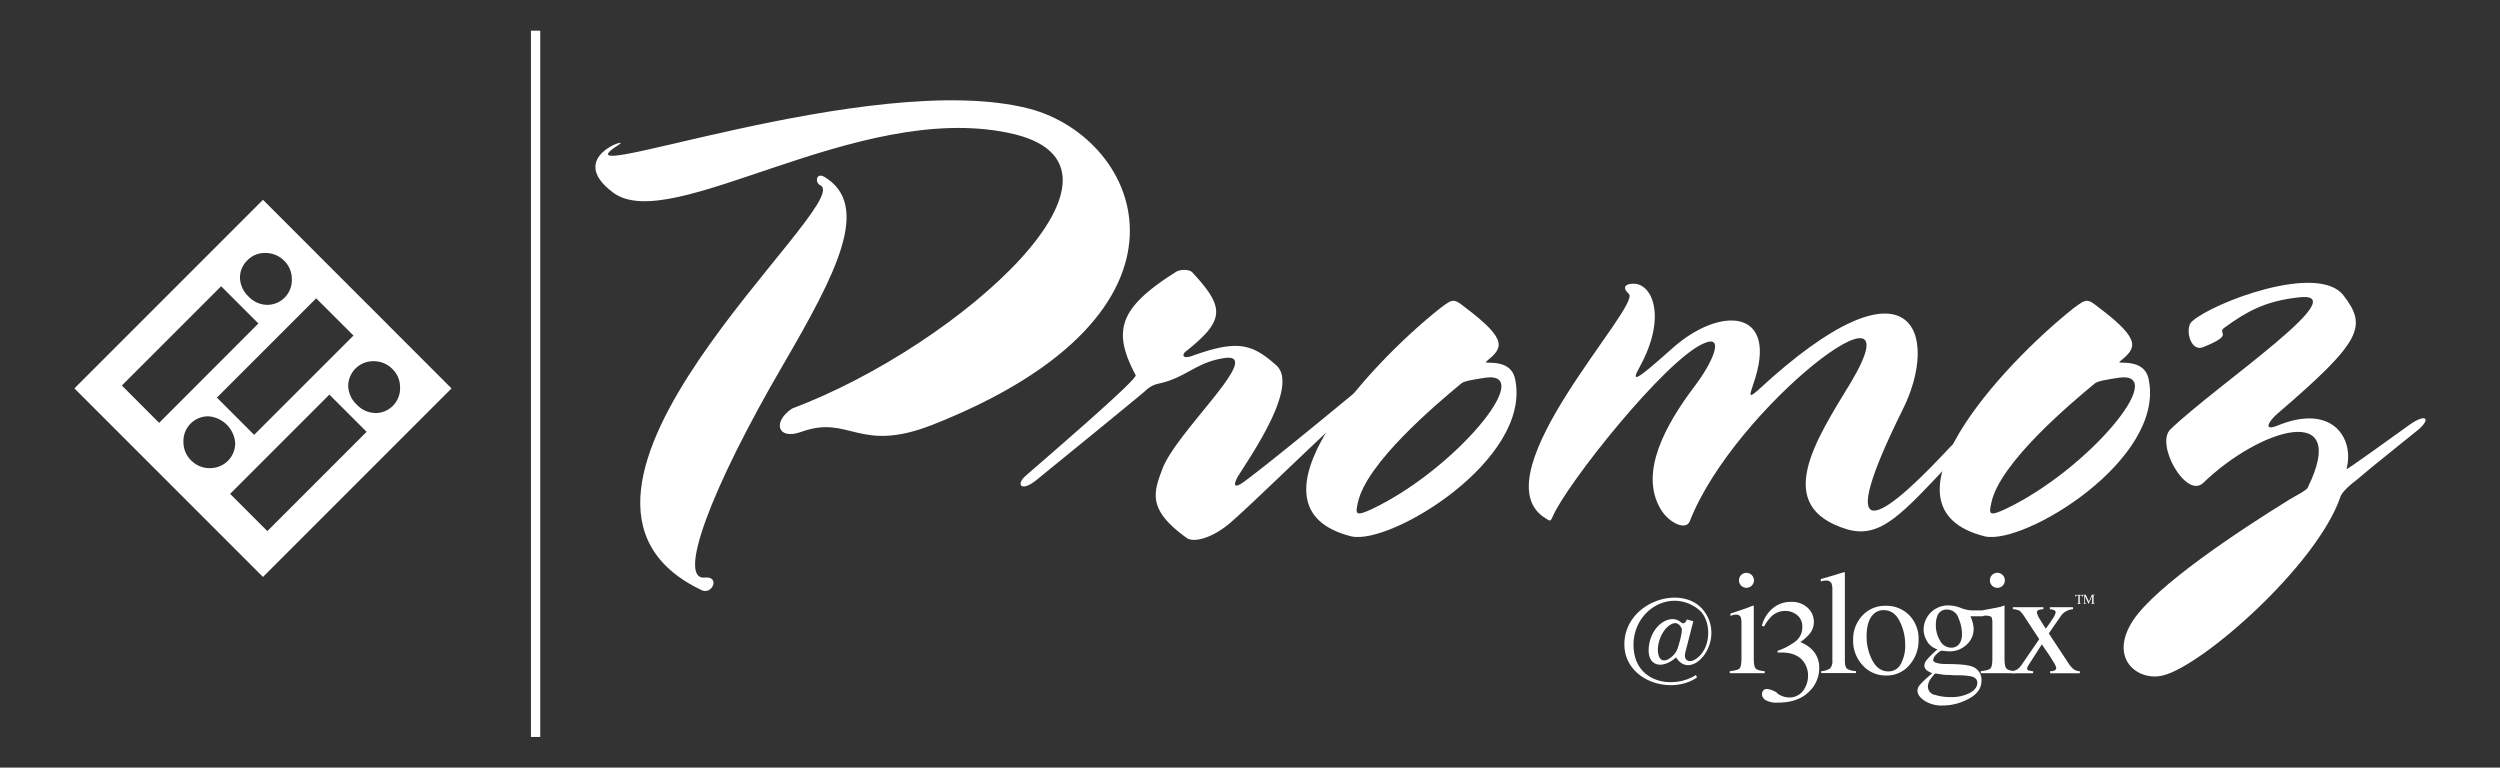
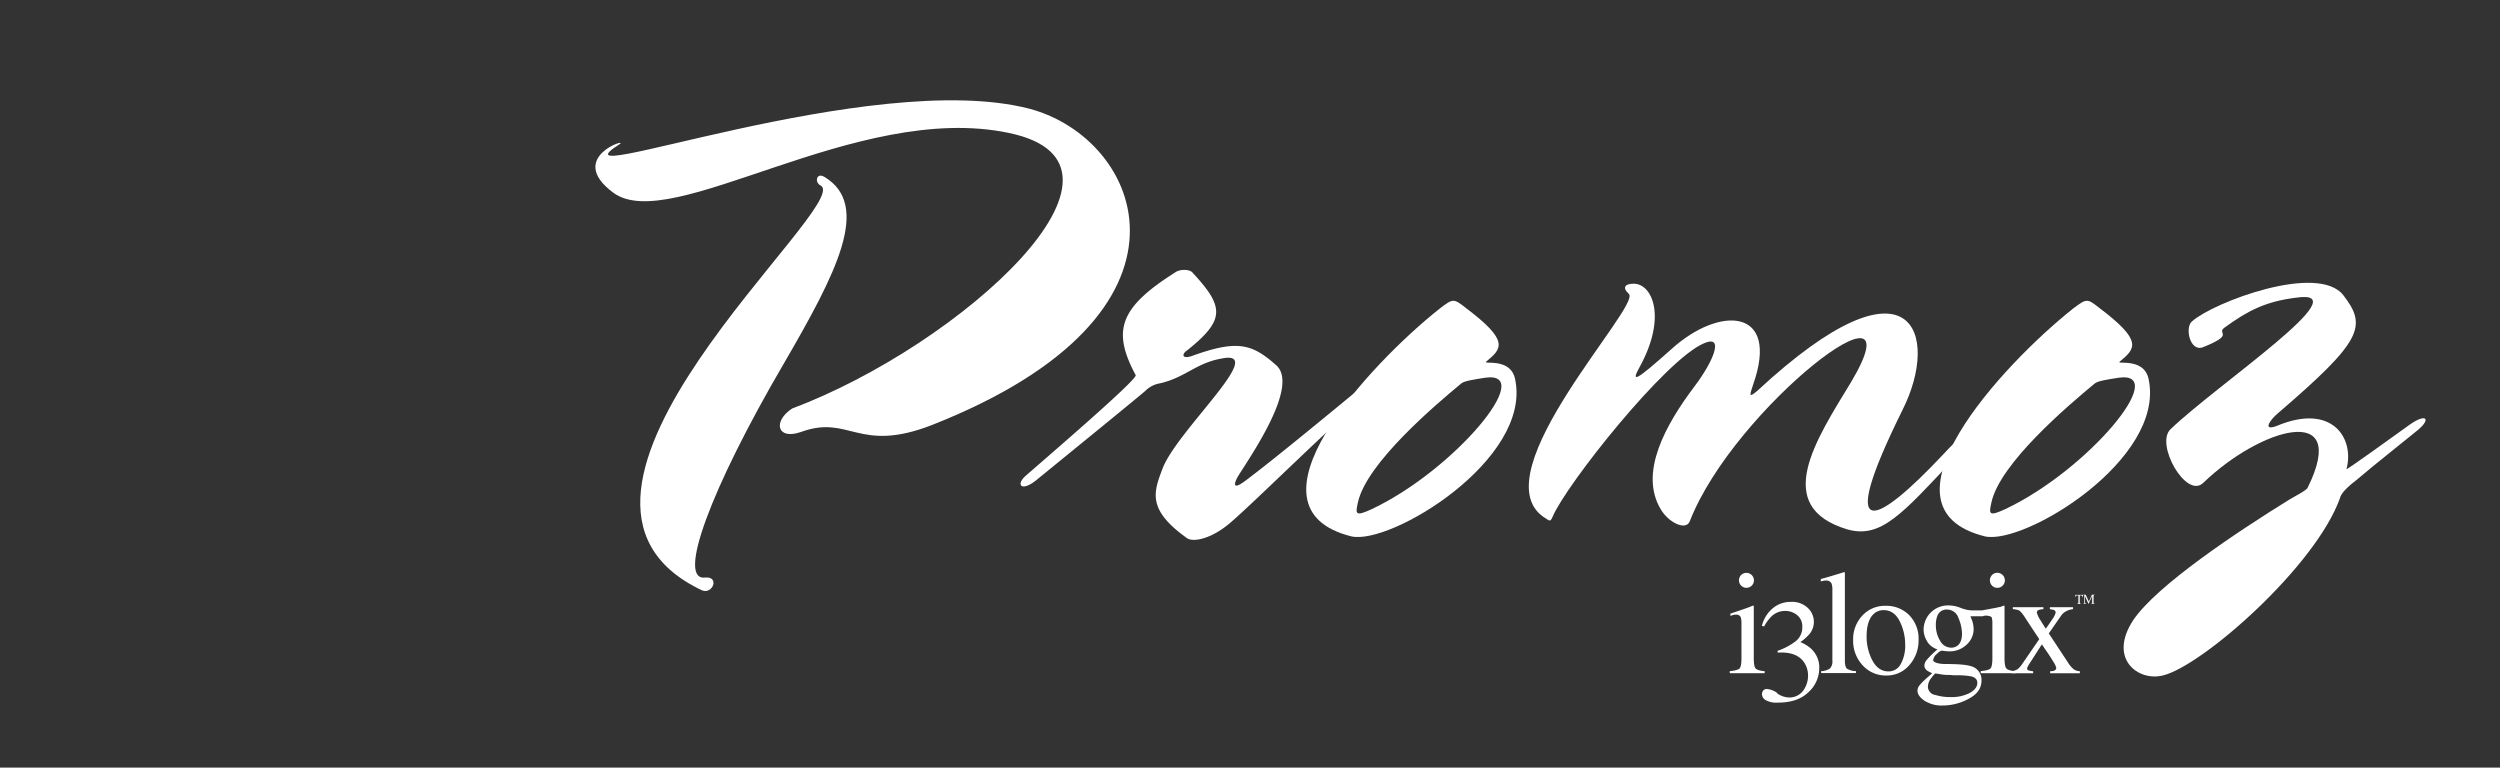
<svg xmlns="http://www.w3.org/2000/svg" id="Layer_1" data-name="Layer 1" viewBox="0 0 876.98 269.28">
  <rect x="0" y="0" width="876.98" height="269.28" fill="#333333" stroke="none" />
  <defs>
    <style>.cls-1,.cls-2{fill:#fff;}.cls-2{fill-rule:evenodd;}</style>
  </defs>
-   <rect class="cls-1" x="186.25" y="10.76" width="3.26" height="247.76" />
-   <path class="cls-1" d="M92.25,70.09,26.1,136.24l66.15,66.15,66.14-66.14ZM124,117.71,89.15,152.54,76.09,139.47l34.82-34.82ZM86.87,91.23a8.33,8.33,0,0,1,6.32-2.48,9.09,9.09,0,0,1,6.5,2.73,8.91,8.91,0,0,1,2.68,6.46,8.65,8.65,0,0,1-8.76,9A9.12,9.12,0,0,1,87.18,104a9.32,9.32,0,0,1-3-6.46A8.37,8.37,0,0,1,86.87,91.23Zm-44.12,44,34.83-34.82,13.06,13.06L55.82,148.34Zm30.79,29a9.11,9.11,0,0,1-6.5-2.73,8.94,8.94,0,0,1-2.69-6.46,8.66,8.66,0,0,1,8.77-9,10.16,10.16,0,0,1,9.39,9.4,8.76,8.76,0,0,1-9,8.77ZM93.78,186.3,80.72,173.24l34.82-34.82,13.06,13.06Zm37.79-41.42a9.15,9.15,0,0,1-6.42-2.94,9.32,9.32,0,0,1-3-6.46,8.76,8.76,0,0,1,9-8.77,9.11,9.11,0,0,1,6.5,2.73,8.9,8.9,0,0,1,2.69,6.46,8.66,8.66,0,0,1-8.77,9Z" />
  <path class="cls-1" d="M281,151.52c-8.46,3-10-3.74-3.11-8.22,59-22.15,129.37-85.72,75.93-96.68C300.36,35.41,235.34,82.75,215.07,67.55c-16.7-12.46,6-19.43,2.23-16.94C190.36,67.8,305.48,23.7,361.15,38.15c39.41,10.46,65.69,71.51-34.07,110.88C301,159.25,298.13,145.29,281,151.52Zm8.24-89.45c16.48,10,4.23,33.64-14.47,65.78-25.61,43.86-37.41,76-27.39,74.75,5.12-.5,2.67,6-1.11,4.49-70.15-33.14,53.44-135.3,41.64-142C285.66,64.06,286.33,60.33,289.22,62.07Z" />
  <path class="cls-1" d="M359.79,166.92c7.35-6.45,39.49-34,38.6-35.32-8.47-15.81-5.57-23.82,14.25-36.29,1.56-.9,4.9-.9,5.79.44,11.13,12,11.35,16.48-2,27.17-2,1.33-1.78,3.11,1.56,2,16-5.79,21.16-4.45,29.84,3.34,7.79,7.35-8.91,31.4-13.36,38.52-1.12,1.79-2.9,5.79,2.22,2,10.47-7.8,32.74-26.28,43.87-35.41,3.34-2.67,5.57-.44,2.45,2.23-16.25,14-42.53,40.08-50.77,47.21-6.68,6-13.36,7.57-15.81,6-14-10-11.8-16-8.68-24.27,4.9-13.36,37.63-42.31,20.71-38.75-8.91,1.56-12.7,6.68-21.6,8.69a9.36,9.36,0,0,0-5.12,2.67c-4.68,4-32.81,26.86-37.71,30.87C358.23,172.93,356.23,170,359.79,166.92Z" />
  <path class="cls-1" d="M514.17,108c15.37,11.58,12.7,14.25,7.35,18.7-2.22,1.56,8.46-1.78,10,6.46,5.79,28.06-43.64,58.12-57.45,55-40.3-10,6-60.12,31-79.94C509.72,104.66,509.94,104.66,514.17,108Zm-1.55,26.5c-9.13,7.57-33.4,28.05-36.3,41.86-.89,4-.89,4.9,4.9,2.23,29.17-13.81,57.89-48.55,39.86-46.1C516.85,133.16,513.73,133.61,512.62,134.5Z" />
  <path class="cls-1" d="M572.74,99.54c6.68-.45,12.25,11.35,2.45,29.17-3.34,6-1.12,4.67,11.13-6.24,16.93-15.36,38.08-14.47,28.73,12.25-1.12,3.56-2,5.34,1.56,2.23,54.33-50.33,64.13-19.6,50.76,6.9-23.38,47.21-10,41.42,14.48,15.36,11.36-12.47,13.14-8.24,3.34,2-18,19.15-25.39,27.83-37.19,24.49-26.5-8-11.13-31.17,1.34-51.66,24.49-41.19-41,8.91-56.56,48.77-1.34,3.56-7.57.44-10.24-4.23-7.57-12.7,1.56-29.4,12-43.2,6.24-8.24,10.69-18.26,3.12-14.92-13.58,5.79-48.32,49.65-53,60.79-.89,2-.89,1.56-3.34,0-21.82-15.59,34.74-74.15,30.06-78.16C568.73,100.65,570.51,99.54,572.74,99.54Z" />
  <path class="cls-1" d="M736.4,108c15.37,11.58,12.7,14.25,7.35,18.7-2.23,1.56,8.46-1.78,10,6.46,5.79,28.06-43.64,58.12-57.45,55-40.3-10,6-60.12,30.95-79.94C732,104.66,732.17,104.66,736.4,108Zm-1.56,26.5c-9.13,7.57-33.4,28.05-36.29,41.86-.89,4-.89,4.9,4.9,2.23,29.17-13.81,57.89-48.55,39.86-46.1C739.08,133.16,736,133.61,734.84,134.5Z" />
  <path class="cls-1" d="M772.8,121.8c-4.68,1.78-6.46-7.12-3.79-9.13,7.58-6.68,44.09-20.48,53-9.13,8.46,10.92,6.68,16-22.93,41.42-2.45,2-5.79,6.46-.45,4.46,19.6-8.24,27.39,4.45,24.49,15.14,0,.44,16.26-11.36,22.49-15.81,5.57-3.79,7.13-1.78,2.68,2-6.24,5.12-15.37,12.25-21.6,17.59-1.78,1.34-5.35,4.23-5.79,6.24-8.46,24-48.32,59-62.13,62.35-8.68,2.22-19.37-5.79-10.46-19.38,8.24-12.24,36.51-31,54.77-42.3,2.23-1.34,6.24-3.34,6.46-4.24,14.92-30.28-16.7-20.93-36.74-1.55-6,5.56-16.92-13.81-11.36-18.93,16.48-15.81,67.25-49.66,43.87-46.09-10.47,1.33-16.7,4.45-24.94,10.46C777.25,117.13,784.38,117.13,772.8,121.8Z" />
  <path class="cls-2" d="M610.78,201.71a2.64,2.64,0,0,1,4.49,1.86,2.55,2.55,0,0,1-.78,1.87,2.64,2.64,0,0,1-3.71,0,2.67,2.67,0,0,1,0-3.73Zm-4,33.72c1.8-.17,2.94-.47,3.41-.91s.7-1.66.7-3.63v-12a7.78,7.78,0,0,0-.22-2.27,1.55,1.55,0,0,0-1.59-1,3.53,3.53,0,0,0-.56,0c-.17,0-.67.17-1.51.41v-.78l1.08-.36c2.95-1,5-1.68,6.16-2.17a3.25,3.25,0,0,1,.91-.3,1.58,1.58,0,0,1,.05.38v18.11c0,1.92.22,3.12.68,3.6s1.52.8,3.15.94v.7H606.79v-.7Z" />
  <path class="cls-1" d="M623.4,243.22a7.74,7.74,0,0,0,3.88,1.44,6,6,0,0,0,5.25-2.37,8.85,8.85,0,0,0,1.72-5.2,8.26,8.26,0,0,0-1.39-4.74q-2.36-3.45-7.92-3.45c-.22,0-.43,0-.63,0a6.72,6.72,0,0,0-.71.05l-.05-.65a22.07,22.07,0,0,0,6.36-3.36,6.13,6.13,0,0,0,2.32-5,5,5,0,0,0-1.84-4.19,6.51,6.51,0,0,0-4.16-1.44,6.87,6.87,0,0,0-4.9,2,15.62,15.62,0,0,0-2.49,3.43l-.79-.18a11.66,11.66,0,0,1,3.76-6.13,9.62,9.62,0,0,1,6.36-2.29,8,8,0,0,1,6,2.12,6.68,6.68,0,0,1,.38,9.38,16.74,16.74,0,0,1-3,2.6,12.82,12.82,0,0,1,3.88,2.42,8.91,8.91,0,0,1,2.75,6.7,11.41,11.41,0,0,1-3.78,8.45q-3.76,3.66-10.72,3.66a7.74,7.74,0,0,1-4.37-.91,2.56,2.56,0,0,1-1.23-2,2.21,2.21,0,0,1,.4-1.26,1.57,1.57,0,0,1,1.36-.61,7.49,7.49,0,0,1,3.66,1.44Z" />
  <path class="cls-1" d="M638.77,235.43a6,6,0,0,0,3.18-.94,3.69,3.69,0,0,0,.83-2.82V207a6.5,6.5,0,0,0-.28-2.29,2,2,0,0,0-2-1.06,4.42,4.42,0,0,0-.78.07l-1,.23v-.83q3.4-.92,8.2-2.43a.18.18,0,0,1,.2.16,2.79,2.79,0,0,1,.05.65v30.24c0,1.46.25,2.41.76,2.85a6,6,0,0,0,3.12.81v.7h-12.2v-.7Z" />
  <path class="cls-2" d="M653.25,216a10.65,10.65,0,0,1,8.22-3.48,11.18,11.18,0,0,1,8.27,3.28,11.76,11.76,0,0,1,3.28,8.72,13,13,0,0,1-3.18,8.73,10.33,10.33,0,0,1-8.22,3.71,10.85,10.85,0,0,1-8.2-3.56,12.53,12.53,0,0,1-3.35-8.93,12,12,0,0,1,3.18-8.47Zm4.06-.66q-2.52,2.3-2.52,7.92a17.92,17.92,0,0,0,2,8.37q2.06,3.89,5.65,3.89a4.77,4.77,0,0,0,4.34-2.6,13.21,13.21,0,0,0,1.54-6.81,18.08,18.08,0,0,0-1.94-8.22c-1.3-2.57-3.17-3.86-5.63-3.86a5,5,0,0,0-3.45,1.31Z" />
  <path class="cls-2" d="M678.72,243.73a17.37,17.37,0,0,0,5.48.8,14,14,0,0,0,6.81-1.46c1.74-1,2.62-2.14,2.62-3.56,0-1.12-.71-1.87-2.12-2.24a25.48,25.48,0,0,0-5-.38c-.62,0-1.28,0-2-.08s-1.32,0-1.89-.07c-.37,0-1-.08-1.79-.2s-1.44-.22-1.84-.31c-.2,0-.7.53-1.49,1.59a5.16,5.16,0,0,0-1.21,3,3,3,0,0,0,2.37,2.93ZM676.05,225a7.83,7.83,0,0,1-1.26-4.36,8.54,8.54,0,0,1,9-8.25,11.29,11.29,0,0,1,4.06.88,11.64,11.64,0,0,0,4.26.86l1.59,0c.72,0,1.24,0,1.56,0l7.68-1.45-7.38,3.49h-4.36c.3.7.54,1.32.71,1.84a10.11,10.11,0,0,1,.43,2.77,7.4,7.4,0,0,1-2.4,5.3,8.61,8.61,0,0,1-6.41,2.4,20.41,20.41,0,0,1-2.27-.23c-.48,0-1.13.41-1.94,1.24a3.38,3.38,0,0,0-1.18,2c0,.54.59.94,1.76,1.19a12.08,12.08,0,0,0,2.58.25q6.48,0,8.8.73a4.92,4.92,0,0,1,3.81,5.1q0,4-4.47,6.35a18.88,18.88,0,0,1-9,2.37,11.23,11.23,0,0,1-6.55-1.69c-1.62-1.11-2.43-2.28-2.43-3.5a3,3,0,0,1,.64-1.79,21.89,21.89,0,0,1,2.54-2.58l1.67-1.48.3-.31a7.69,7.69,0,0,1-1.74-.88,2.26,2.26,0,0,1-1-1.79,3.46,3.46,0,0,1,.86-2,33.16,33.16,0,0,1,3.73-3.66,6.63,6.63,0,0,1-3.58-2.7Zm10.69,1.44c1-.81,1.52-2.21,1.52-4.21a14.47,14.47,0,0,0-1.24-5.4,4.18,4.18,0,0,0-4.06-3,3.39,3.39,0,0,0-3.4,2.34,8.55,8.55,0,0,0-.48,3.06,10.42,10.42,0,0,0,1.48,5.52,4.43,4.43,0,0,0,3.86,2.45,3.58,3.58,0,0,0,2.32-.76Z" />
  <path class="cls-2" d="M698.8,201.71a2.51,2.51,0,0,1,1.87-.78,2.66,2.66,0,0,1,2.62,2.64,2.55,2.55,0,0,1-.78,1.87,2.5,2.5,0,0,1-1.84.76,2.53,2.53,0,0,1-1.87-.76,2.67,2.67,0,0,1,0-3.73Zm-4,33.72c1.79-.17,2.93-.47,3.4-.91s.71-1.66.71-3.63v-12a7.68,7.68,0,0,0-.23-2.27c-.25-.69-2.82-.82-3.66-.58v-.78l1.09-.36c2.94-1,5-1.68,6.15-2.17a3.25,3.25,0,0,1,.91-.3,1.58,1.58,0,0,1,0,.38v18.11c0,1.92.23,3.12.68,3.6s1.52.8,3.15.94v.7H694.82v-.7Z" />
  <path class="cls-1" d="M716.81,213v.7a5.19,5.19,0,0,0-1.64.28.93.93,0,0,0-.65,1,9.29,9.29,0,0,0,1.33,2.7c.47.78,1.07,1.73,1.79,2.85,1-1.36,1.74-2.43,2.22-3.2a6.56,6.56,0,0,0,1.24-2.42.87.87,0,0,0-.53-.88,4.59,4.59,0,0,0-1.49-.31V213h8.12v.7a6,6,0,0,0-2.39.71,4.93,4.93,0,0,0-1.79,1.56l-4.32,6.23,6.66,10.09a9.28,9.28,0,0,0,2.17,2.55,4.23,4.23,0,0,0,2.07.63v.7H719.18v-.7l.73-.05a1.72,1.72,0,0,0,1-.36.93.93,0,0,0,.41-.75,6.2,6.2,0,0,0-1-2.12c-.31-.54-.76-1.27-1.36-2.19-.29-.46-.72-1.09-1.29-1.9s-1-1.49-1.41-2.06l-4.06,6.33a16.4,16.4,0,0,0-.91,1.51,1.53,1.53,0,0,0-.18.63.61.61,0,0,0,.38.63,10,10,0,0,0,1.72.33v.7h-7.47v-.7a6,6,0,0,0,2-.71,8.14,8.14,0,0,0,1.74-2l5.87-8.55-4.84-7.34a12.91,12.91,0,0,0-2-2.6,5.6,5.6,0,0,0-2.42-.58V213Z" />
  <path class="cls-1" d="M728,208.68h2.71l0,.81h-.12a1,1,0,0,0-.21-.5.87.87,0,0,0-.55-.12h-.27v2.46c0,.19,0,.3.09.35a.93.93,0,0,0,.38.09v.08h-1.4v-.08a.73.73,0,0,0,.38-.1.68.68,0,0,0,.07-.39v-2.41h-.26a.91.91,0,0,0-.55.12.84.84,0,0,0-.21.5H728l0-.81Z" />
  <path class="cls-1" d="M730.69,211.77a.57.57,0,0,0,.38-.14.83.83,0,0,0,.09-.48v-2c0-.18,0-.29-.09-.34a.56.56,0,0,0-.37-.1v-.08h.95l1.11,2.42,1.06-2.42h1v.08a.61.61,0,0,0-.34.1.52.52,0,0,0-.08.34v2.13a.5.5,0,0,0,.08.34.61.61,0,0,0,.34.1v.08h-1.34v-.08c.19,0,.31-.05.36-.11a.71.71,0,0,0,.07-.38v-2.16l-1.23,2.73h-.07l-1.2-2.62v1.92a.76.76,0,0,0,.11.51.6.6,0,0,0,.34.11v.08h-1.13v-.08Z" />
-   <path class="cls-1" d="M594,217.93s-1.76,6.78-2.8,10.93c-.72,2.95,1.4,3.62,3.11,2.64,6-3.11,6.47-13.62,1.66-17.61-9.79-7.93-23.26.15-22.95,12.74.31,13.05,14.09,15.23,21.91,10.15l.36.88c-9.22,6.32-25.32,1.14-25.48-11.45-.15-15.22,20.61-21.8,28-11.8,7.82,10.51-4.45,25-9.84,16.21-5,4.4-10.36,3.1-9.58-3.78.88-7.77,7.66-11.71,11.19-8.6.67.57,1.45.78,2.17-.93Zm-7.62,1c-3.57,1.66-5.85,8.13-4.35,11.5,1.25,2.8,4.72.31,6-1.92.83-1.4,2.23-7.14,1.92-7.92C589.34,219.17,588.3,218,586.33,218.91Z" />
</svg>